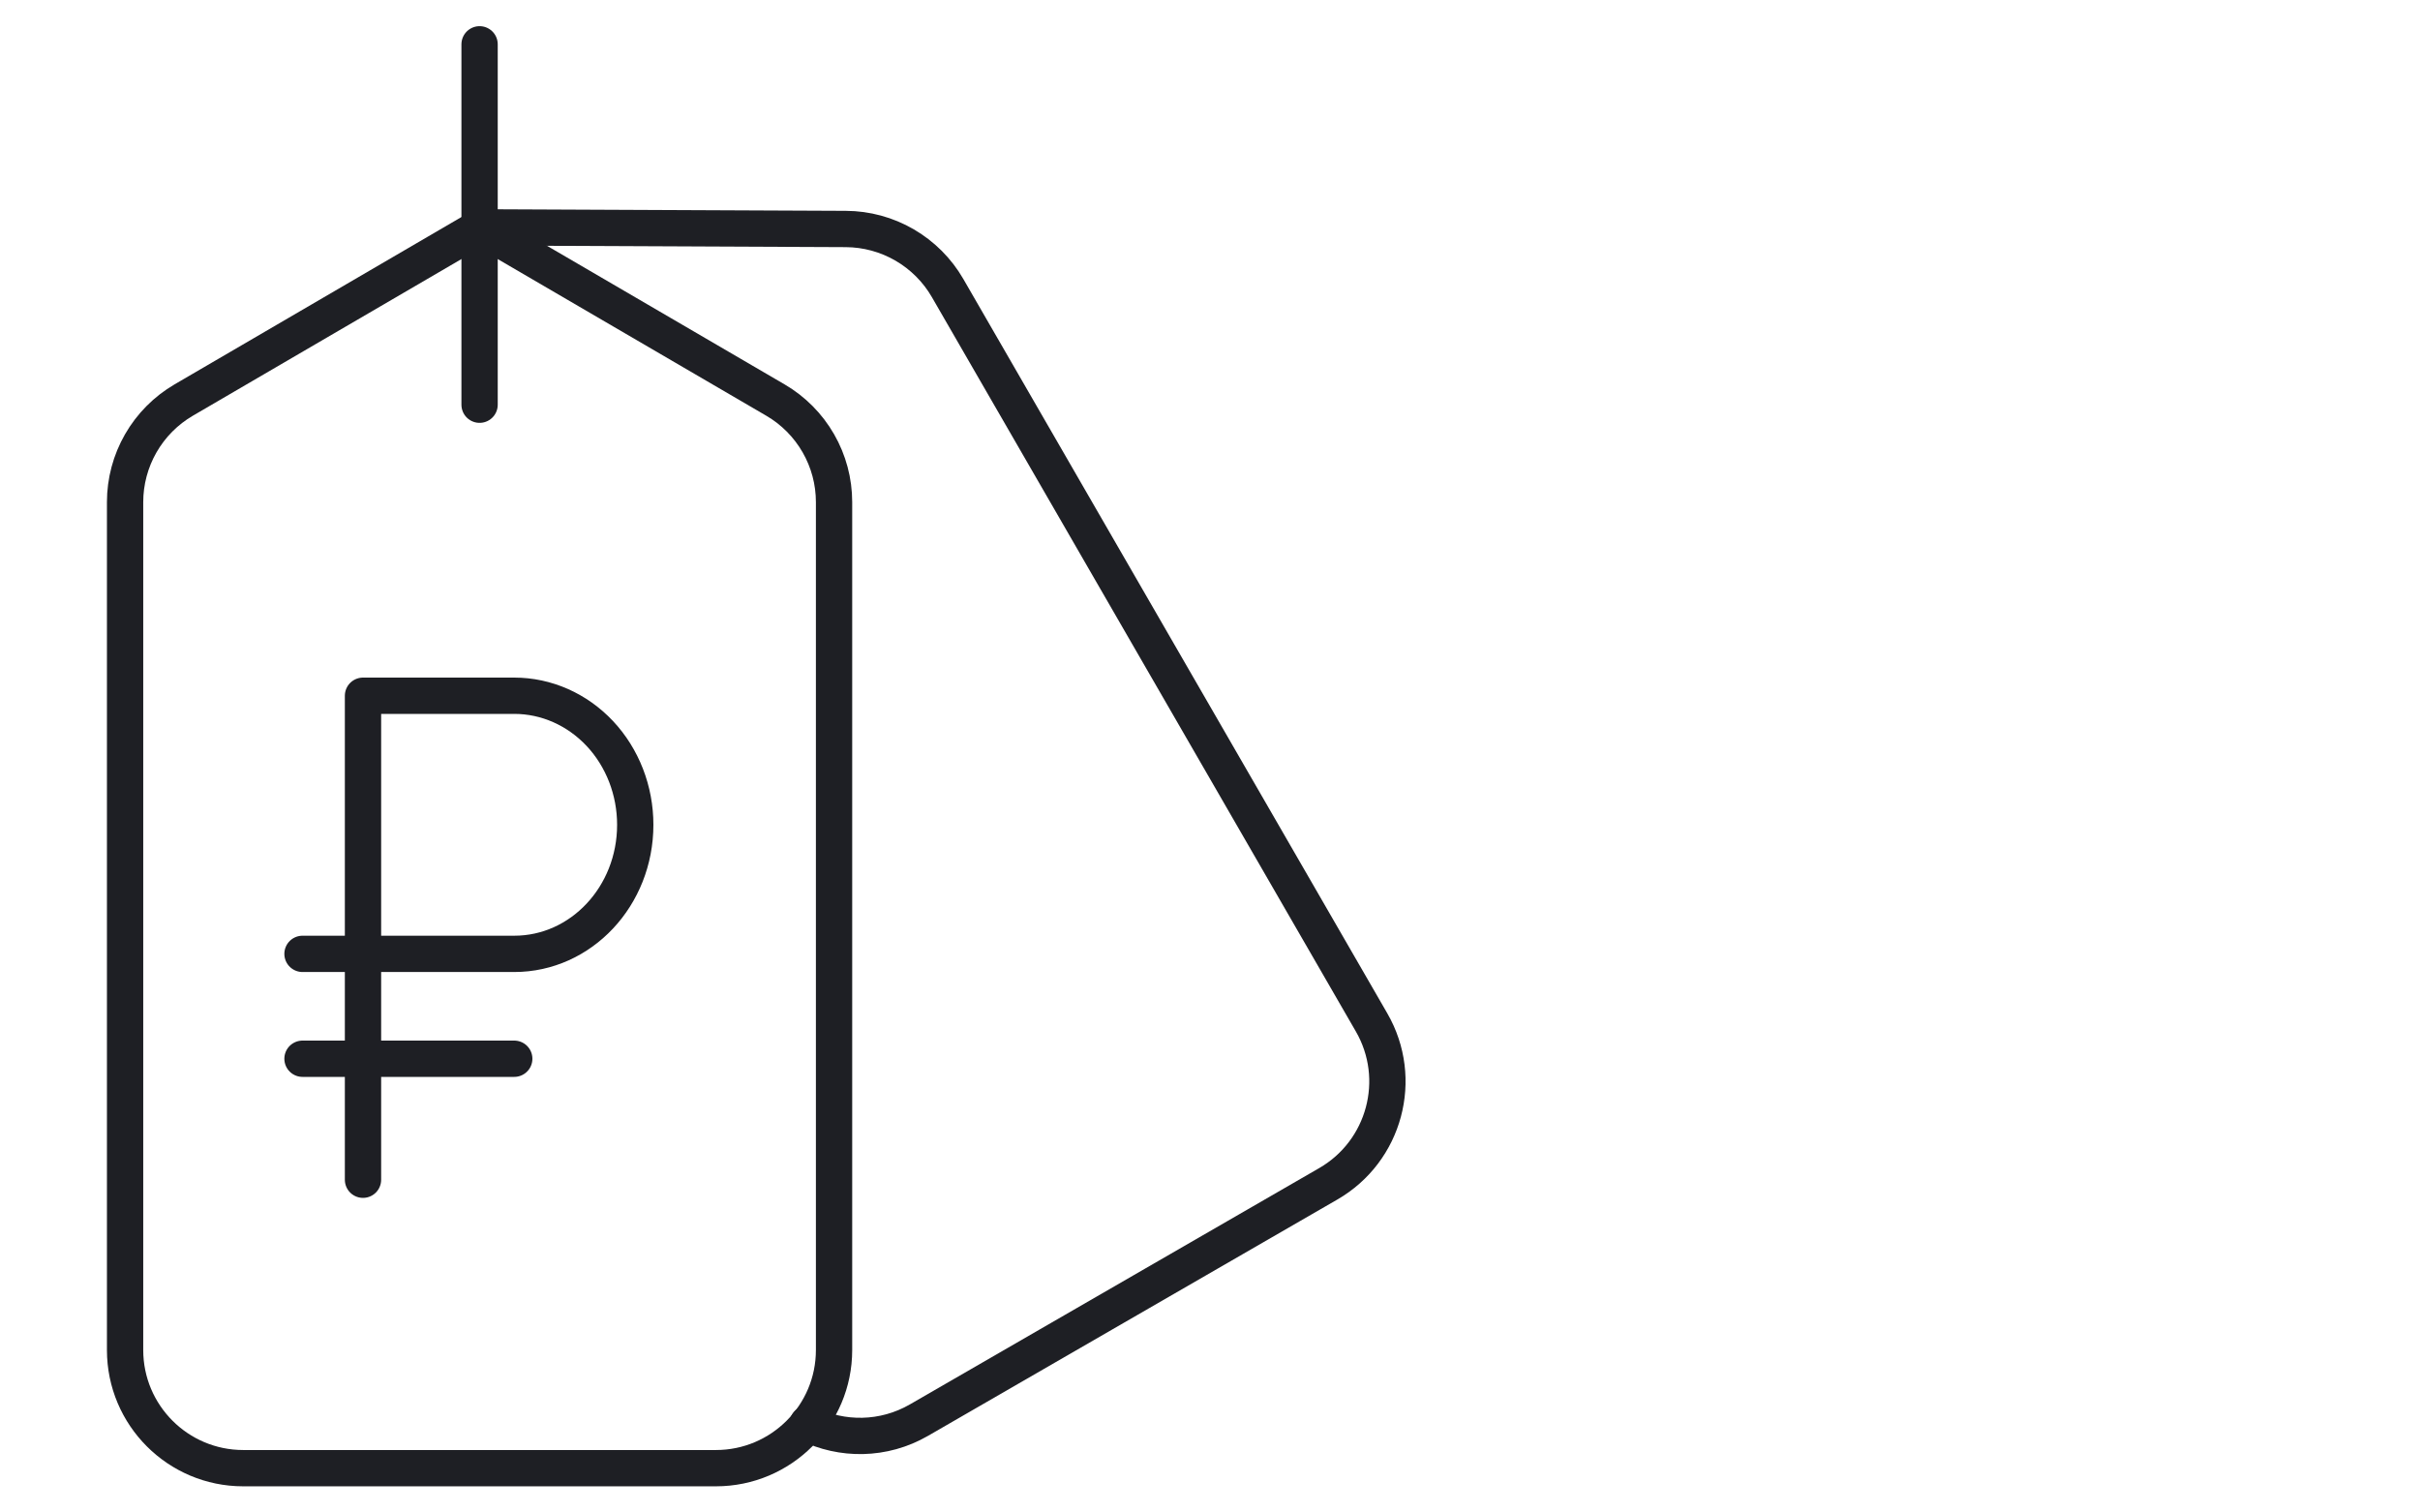
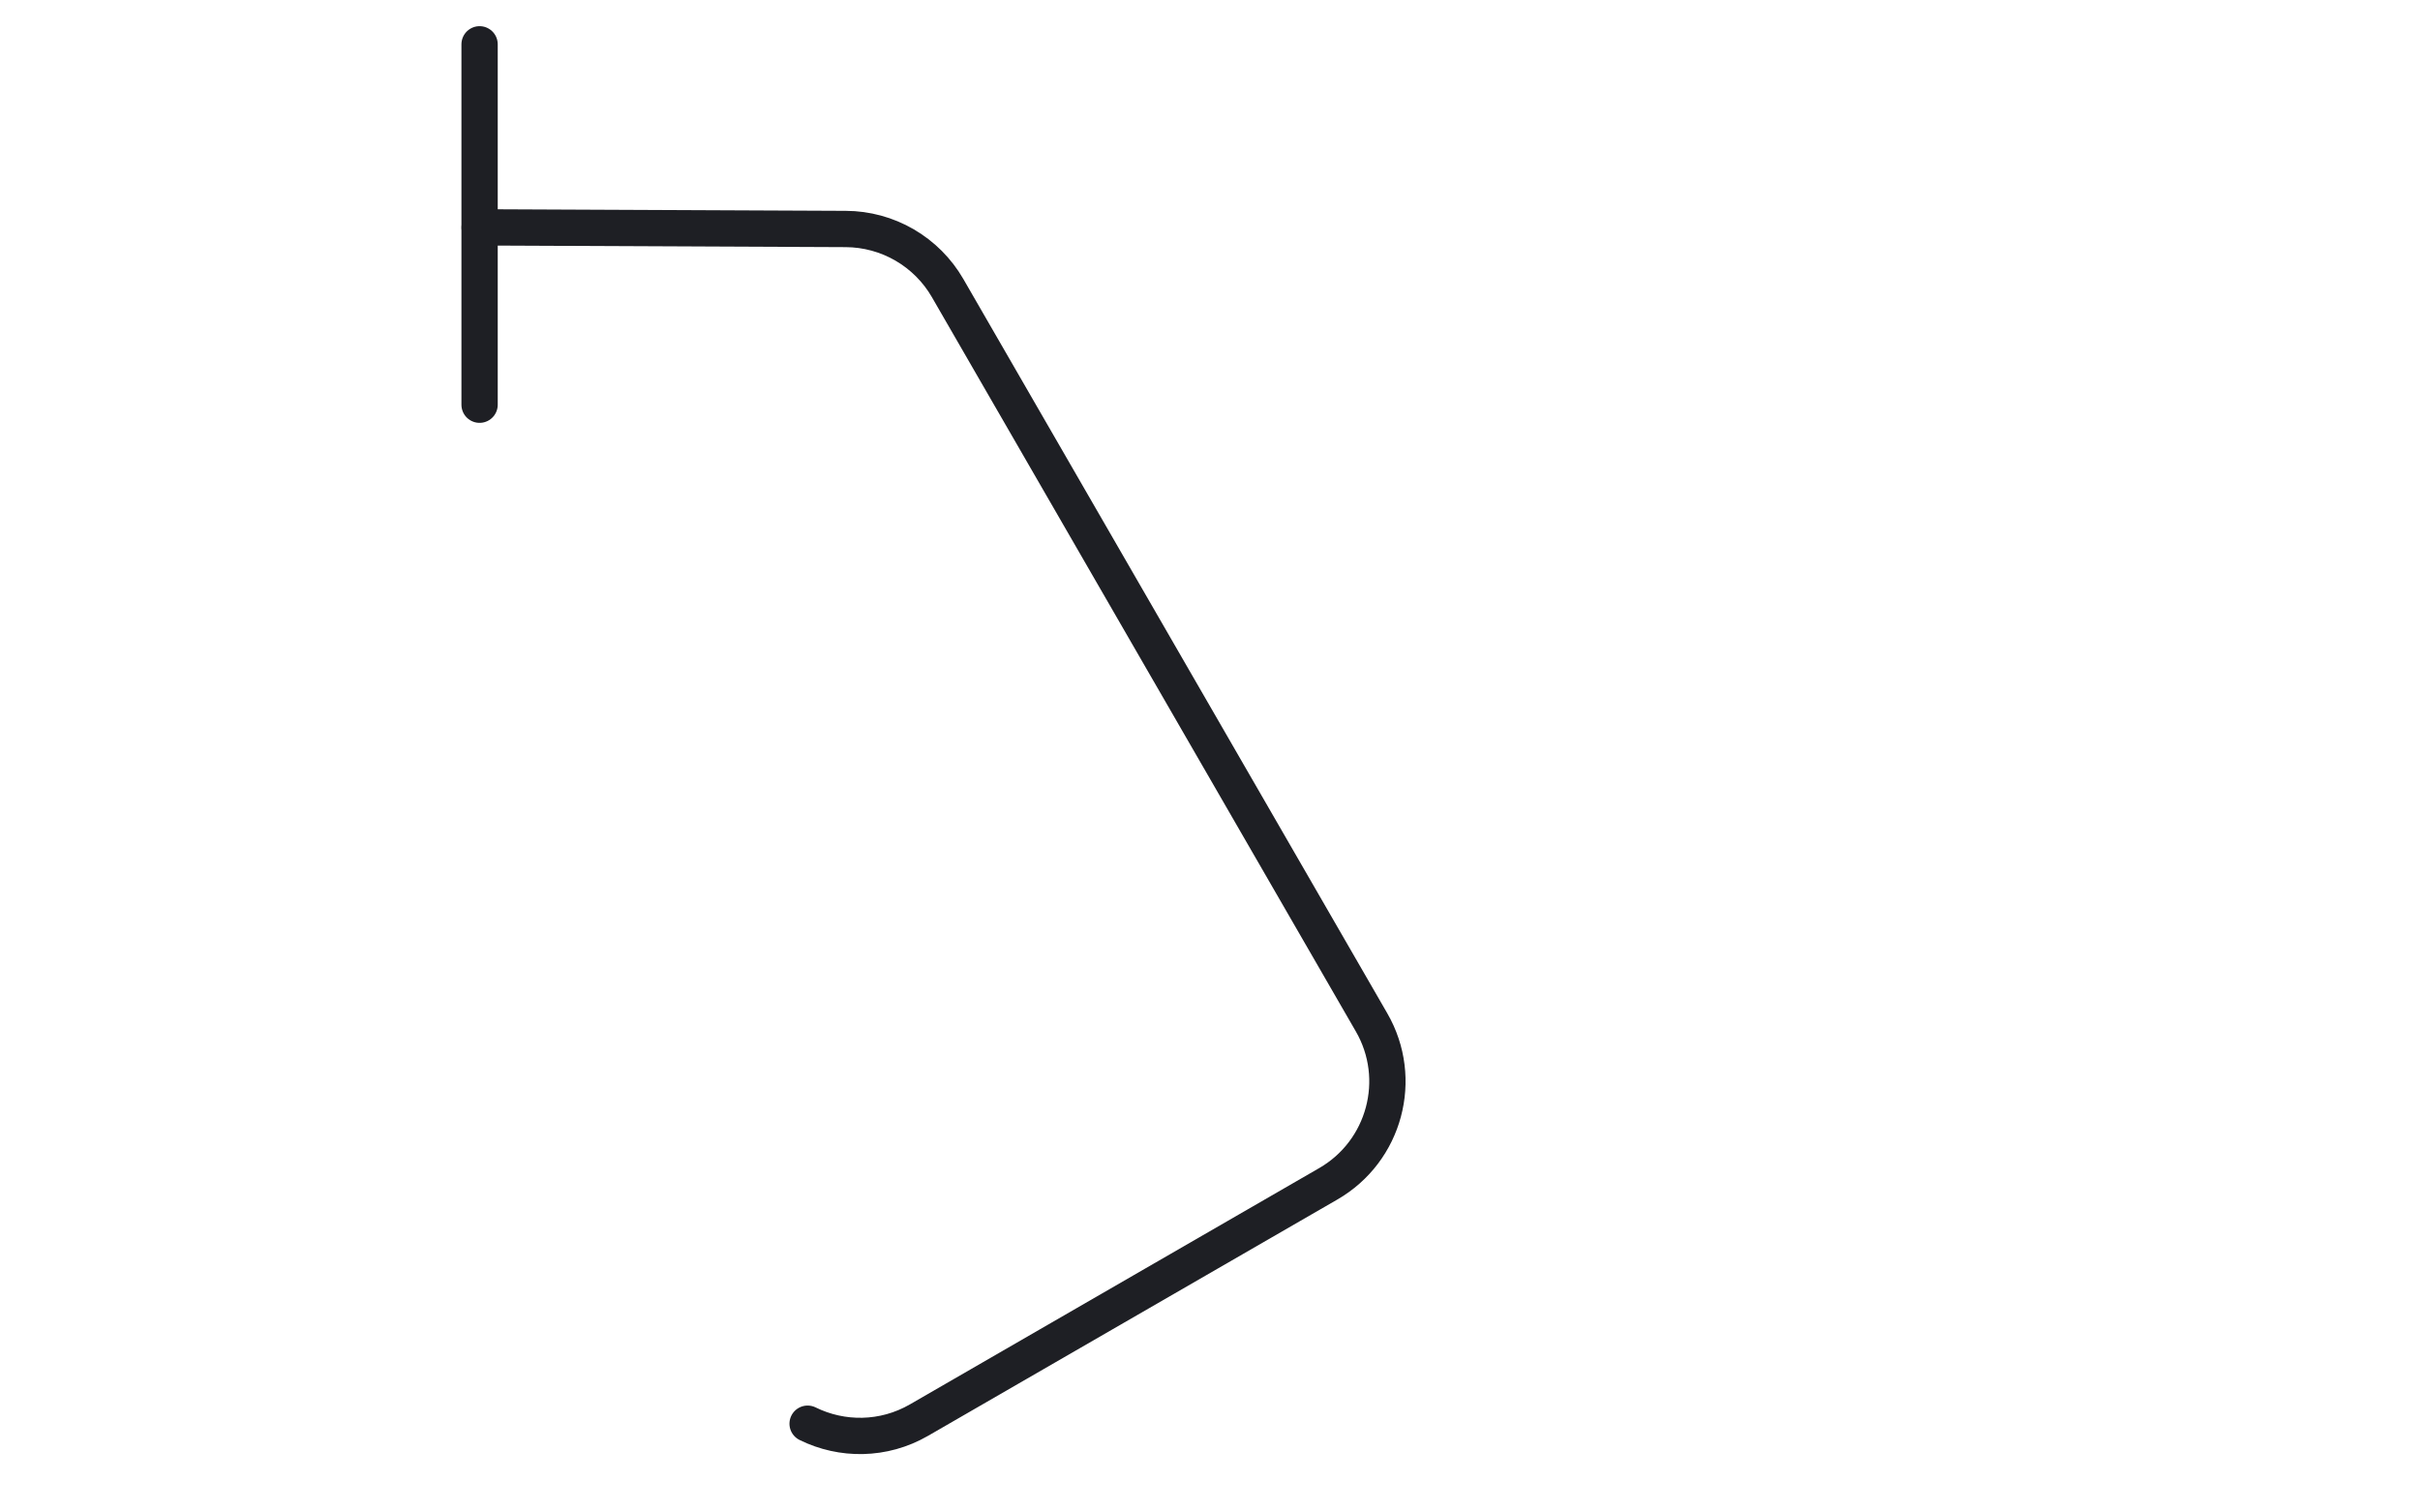
<svg xmlns="http://www.w3.org/2000/svg" width="80" height="50" viewBox="0 0 80 50" fill="none">
-   <path d="M23.666 48.535H8.041C5.884 48.535 4.135 46.786 4.135 44.629V16.599C4.135 15.916 4.314 15.246 4.654 14.654C4.994 14.062 5.483 13.569 6.073 13.225L15.854 7.52L25.634 13.225C26.224 13.569 26.713 14.062 27.053 14.654C27.393 15.246 27.572 15.916 27.572 16.599V44.629C27.572 46.786 25.823 48.535 23.666 48.535Z" stroke="#1E1F24" stroke-width="1.2" stroke-miterlimit="10" stroke-linecap="round" stroke-linejoin="round" />
  <path d="M26.698 47.065C27.828 47.622 29.206 47.624 30.38 46.946L43.911 39.134C45.779 38.055 46.42 35.666 45.341 33.798L31.326 9.523C30.985 8.932 30.494 8.441 29.904 8.098C29.313 7.755 28.643 7.573 27.961 7.57L15.86 7.516L15.857 7.522" stroke="#1E1F24" stroke-width="1.2" stroke-miterlimit="10" stroke-linecap="round" stroke-linejoin="round" />
  <path d="M15.854 13.379V1.465" stroke="#1E1F24" stroke-width="1.2" stroke-miterlimit="10" stroke-linecap="round" stroke-linejoin="round" />
-   <path d="M12 39V23H17C18.061 23 19.079 23.45 19.83 24.25C20.58 25.05 21 26.135 21 27.267C21 29.623 19.21 31.533 17 31.533H10" stroke="#1E1F24" stroke-width="1.2" stroke-miterlimit="10" stroke-linecap="round" stroke-linejoin="round" />
-   <path d="M17 35H10" stroke="#1E1F24" stroke-width="1.2" stroke-miterlimit="10" stroke-linecap="round" stroke-linejoin="round" />
</svg>